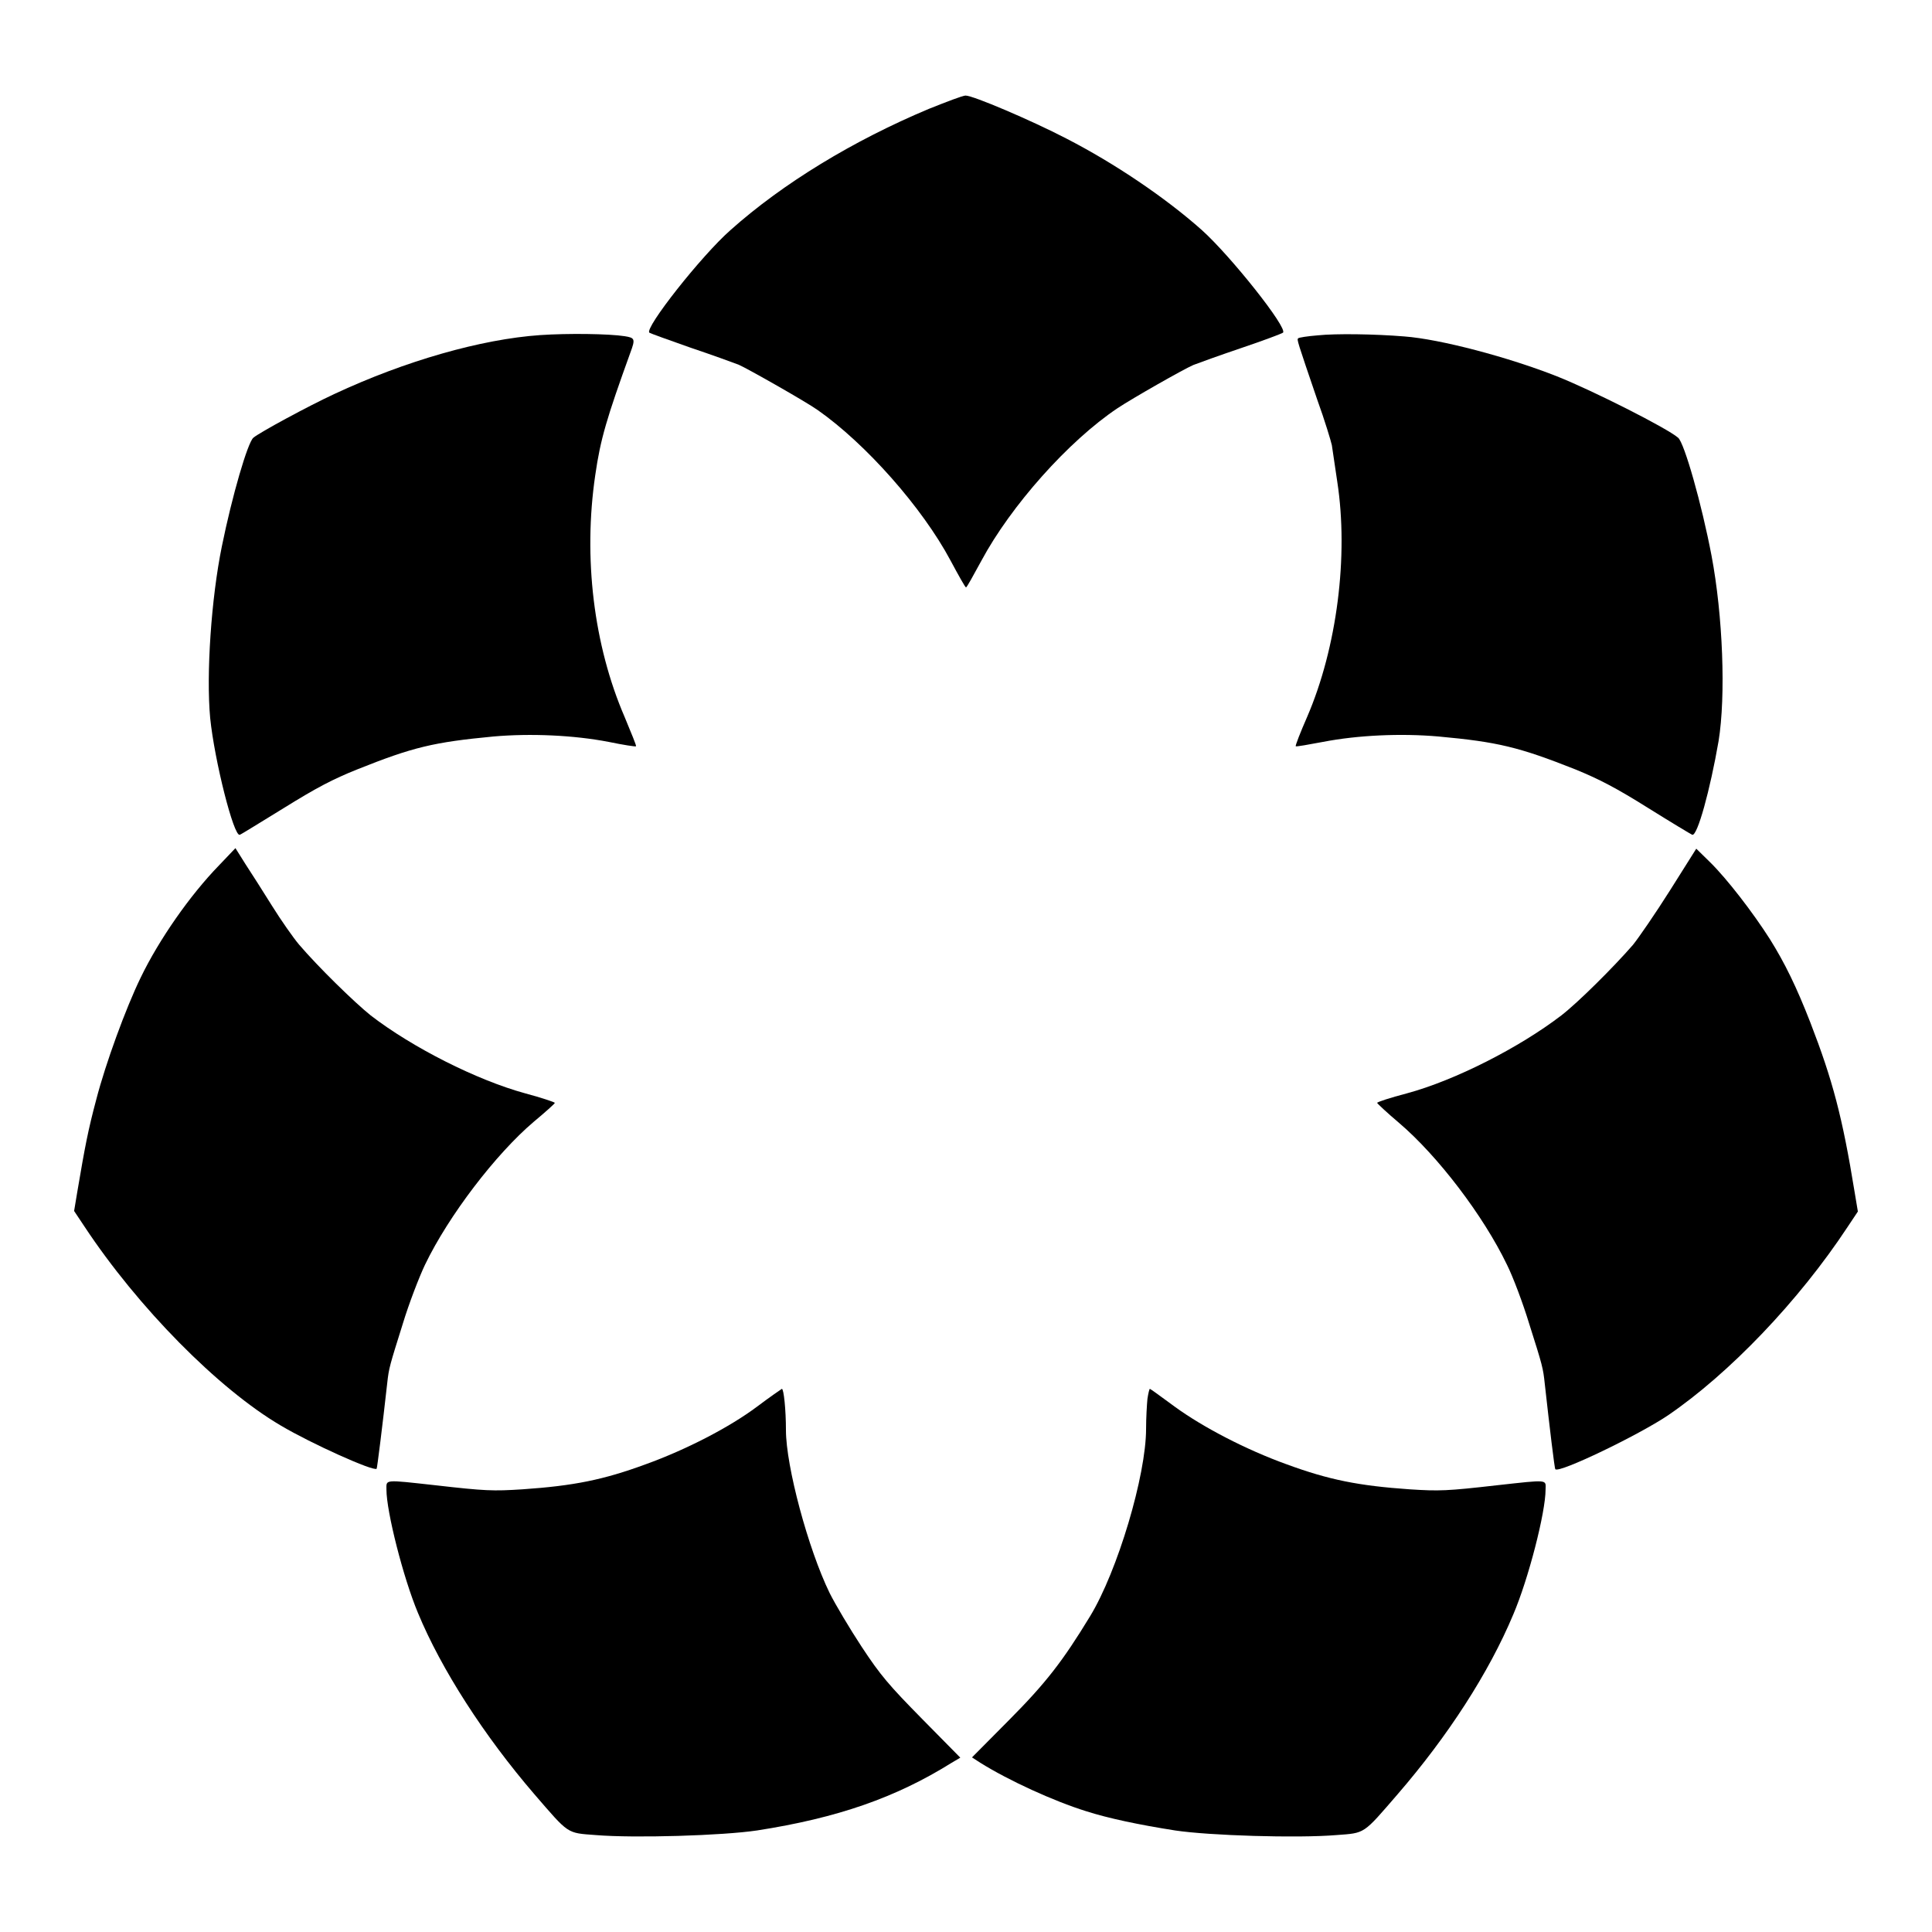
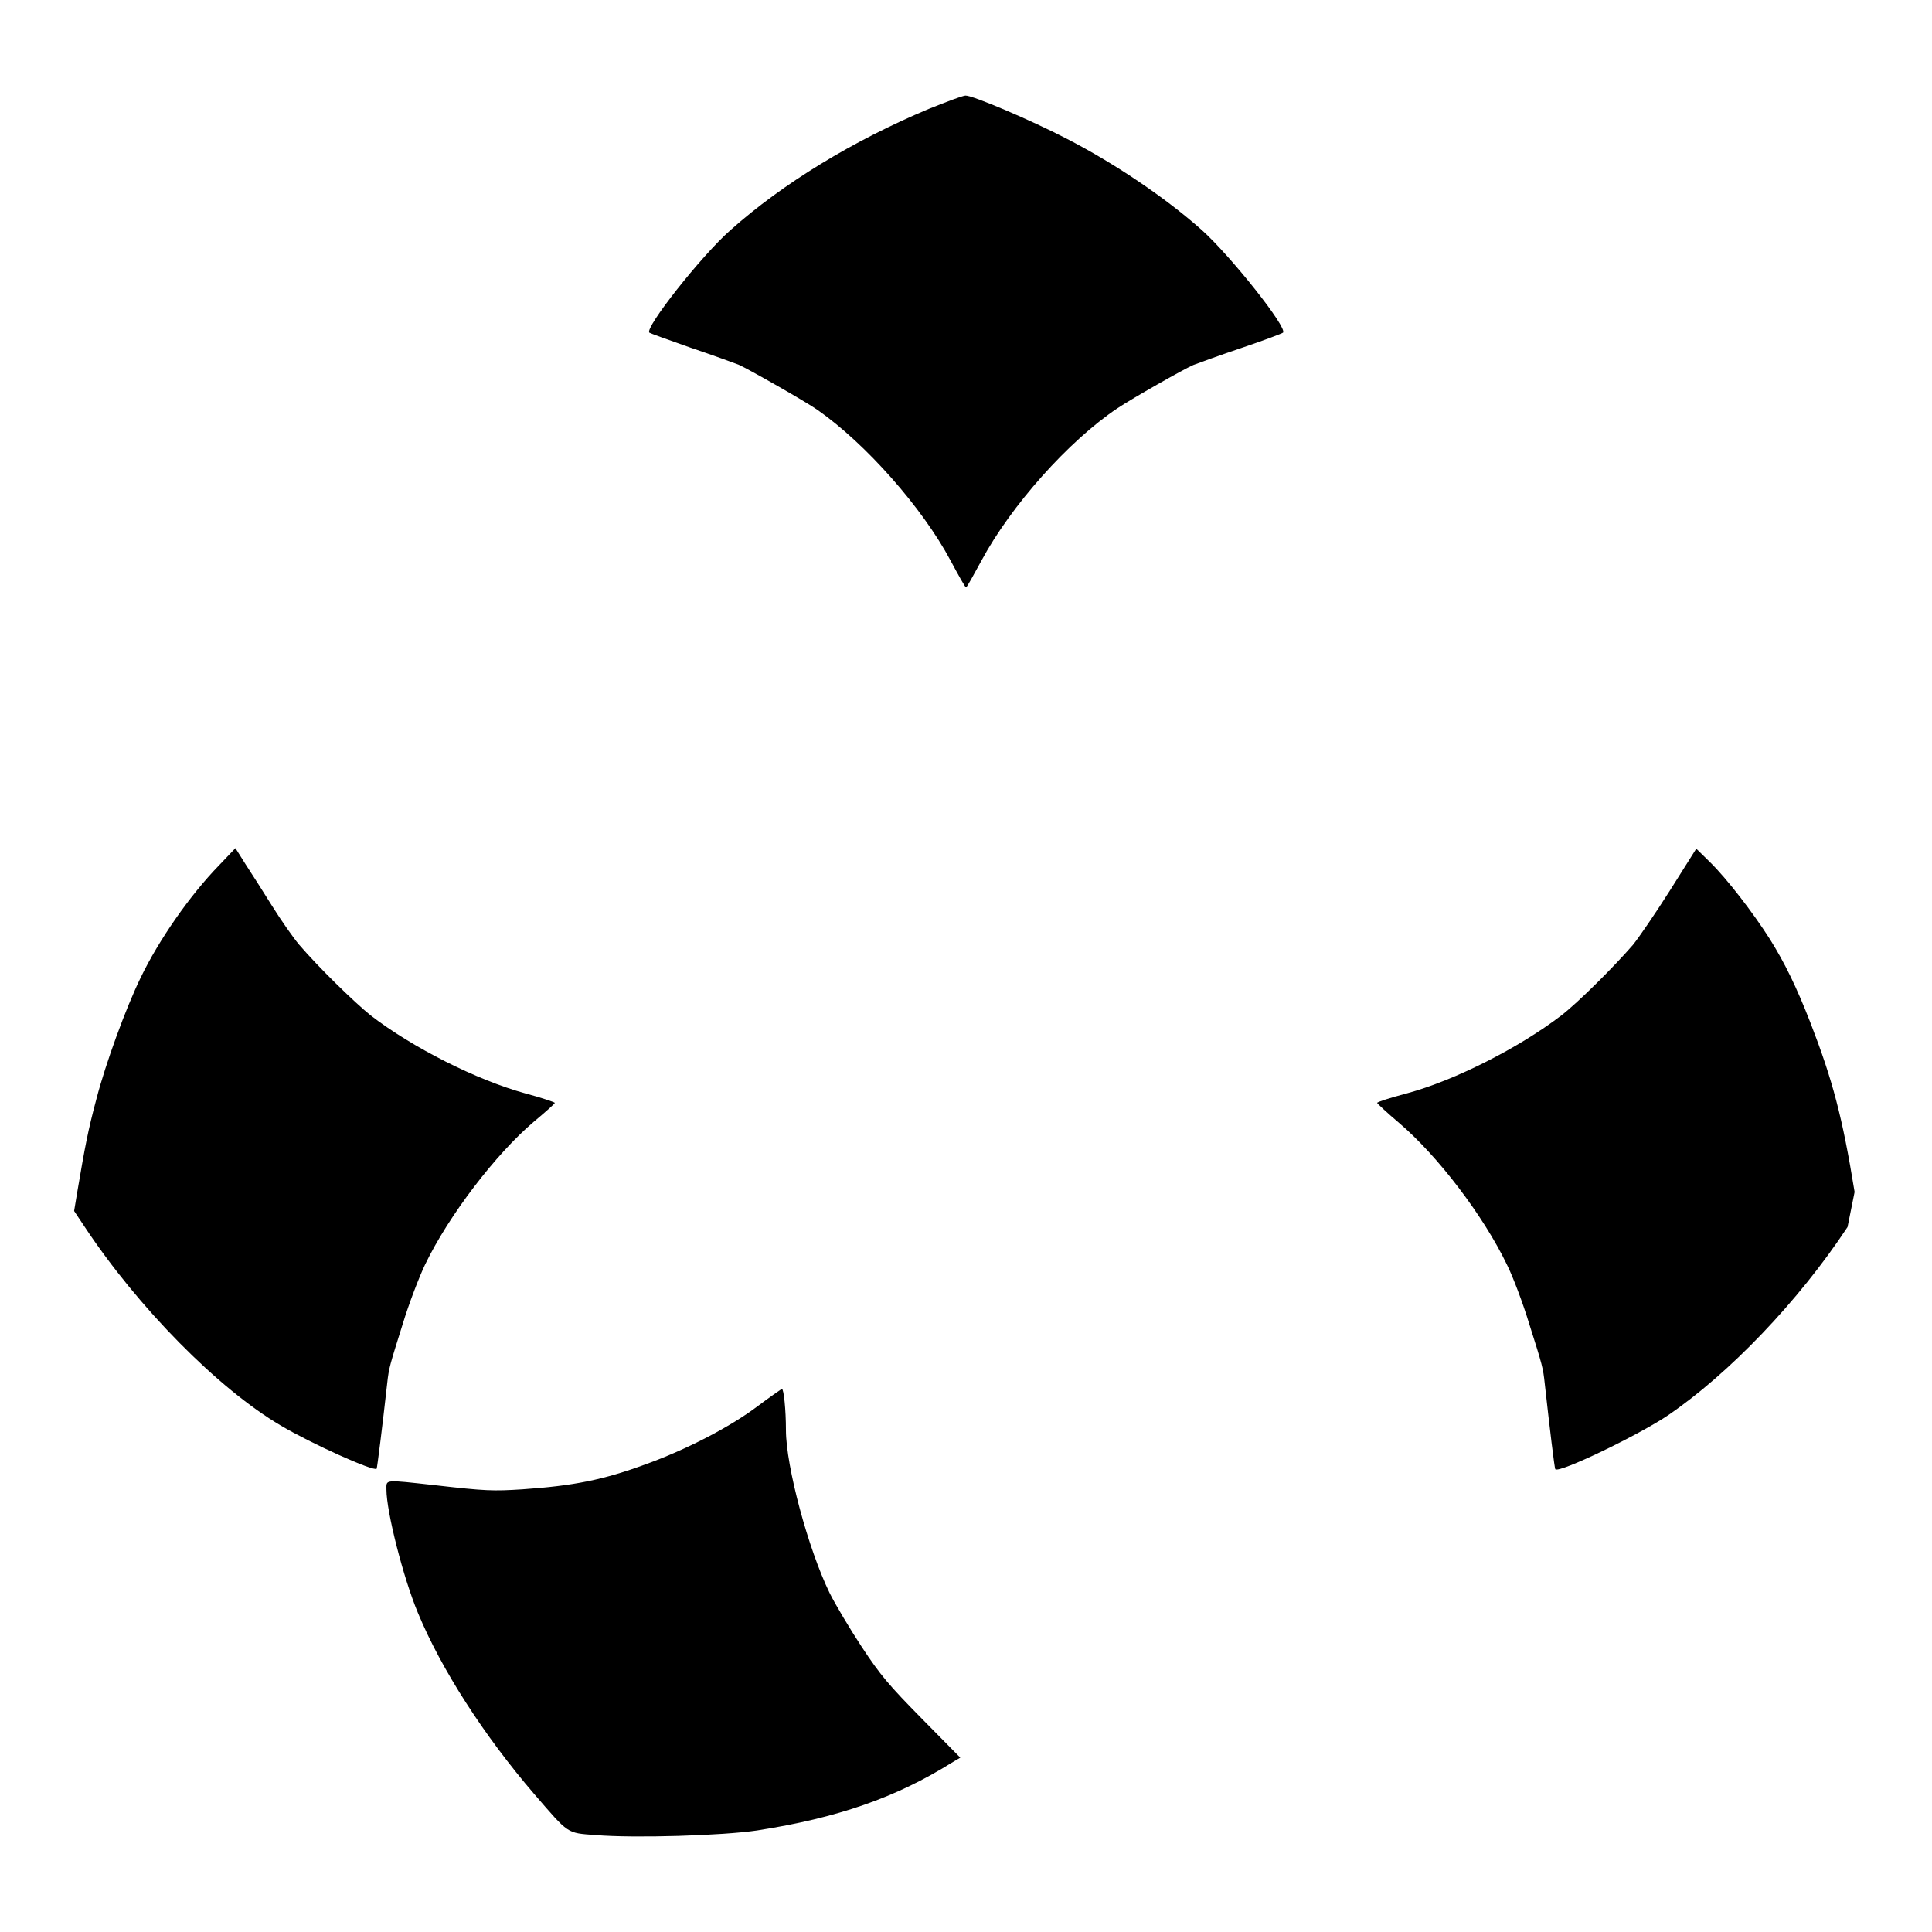
<svg xmlns="http://www.w3.org/2000/svg" fill="#000000" width="800px" height="800px" version="1.1" viewBox="144 144 512 512">
  <g>
    <path d="m326.95 236.12c5.758 1.941 11.516 4.031 12.812 4.535 2.445 1.078 17.922 9.859 20.945 12.02 12.738 8.926 27.711 25.84 35.195 39.871 2.086 3.887 3.887 7.125 4.102 7.125s1.941-3.168 4.102-7.125c7.773-14.465 23.031-31.668 36.059-40.375 3.887-2.59 17.418-10.293 20.082-11.445 1.297-0.504 7.055-2.59 12.812-4.535 5.758-1.941 10.723-3.816 10.941-4.031 1.367-1.152-13.82-20.297-21.52-27.207-9.715-8.637-23.176-17.707-35.914-24.254-9.285-4.82-24.832-11.445-26.703-11.371-0.719 0-5.039 1.656-9.715 3.527-20.082 8.422-38.648 19.719-52.539 32.102-7.773 6.836-22.887 26.055-21.52 27.207 0.137 0.141 5.102 1.941 10.859 3.957z" />
-     <path d="m207.54 365.23c0.434-0.145 5.613-3.383 11.73-7.125 8.566-5.324 12.957-7.629 19.434-10.219 14.754-5.902 20.223-7.199 36.059-8.707 9.859-0.863 21.305-0.359 30.59 1.441 3.816 0.793 7.125 1.297 7.199 1.152 0.145-0.145-1.297-3.598-3.023-7.773-8.203-19-11.012-42.176-7.773-64.129 1.367-9.5 3.023-15.043 9.285-32.387 1.367-3.672 1.223-3.957-1.512-4.391-4.176-0.648-14.969-0.793-22.383-0.289-15.617 1.078-35.77 6.836-54.555 15.617-6.981 3.238-19.863 10.219-21.449 11.586-1.512 1.297-5.613 15.332-8.348 28.789-2.809 13.746-4.176 33.898-3.094 45.488 1.148 11.297 6.258 31.523 7.84 30.945z" />
-     <path d="m496.95 261.95c0.145 1.078 0.793 5.398 1.441 9.715 3.023 19.648-0.07 43.977-7.988 62.328-1.801 4.102-3.168 7.629-3.023 7.773s3.383-0.434 7.199-1.152c9.285-1.801 20.656-2.305 30.59-1.441 15.762 1.441 21.375 2.809 36.273 8.707 6.332 2.59 10.797 4.894 19.289 10.219 6.117 3.816 11.371 6.981 11.73 7.125 1.367 0.434 4.75-11.949 6.981-24.832 1.941-11.949 1.152-33.18-1.871-49.156-2.59-13.602-7.199-29.867-8.852-31.234-2.879-2.519-22.672-12.523-32.102-16.266-12.738-5.039-30.875-9.859-40.449-10.578-7.918-0.648-18.137-0.793-22.961-0.289-2.664 0.215-5.039 0.574-5.184 0.793-0.359 0.359-0.289 0.574 5.039 16.195 2.016 5.547 3.672 11.086 3.887 12.094z" />
    <path d="m250.73 494.86c1.656-5.469 4.391-12.523 5.902-15.691 6.262-13.027 18.785-29.363 28.789-37.859 3.094-2.59 5.613-4.82 5.613-5.039 0.07-0.145-3.527-1.367-7.844-2.519-12.883-3.527-29.941-12.164-40.953-20.656-4.391-3.527-13.891-12.812-19-18.785-1.512-1.801-4.75-6.406-7.125-10.219-2.375-3.816-5.543-8.781-7.055-11.082l-2.664-4.246-4.32 4.535c-7.773 7.988-15.977 19.793-20.801 29.797-3.957 8.133-9.285 22.742-11.73 32.172-2.231 8.348-3.023 12.594-5.039 24.473l-0.863 5.184 2.734 4.102c14.18 21.449 35.484 43.039 52.035 52.758 8.133 4.82 24.613 12.234 25.406 11.445 0.145-0.215 1.512-11.082 2.809-22.742 0.434-3.965 0.652-4.613 4.106-15.625z" />
-     <path d="m635.49 459.88c-3.238-19.938-5.828-29.652-11.73-44.91-3.672-9.43-6.766-15.762-10.723-22.094-4.535-7.125-11.371-15.977-15.836-20.367l-3.672-3.598-6.981 11.082c-3.816 6.047-8.277 12.523-9.789 14.395-5.184 5.973-14.609 15.332-19 18.715-11.082 8.492-28.141 17.203-40.953 20.656-4.391 1.152-7.918 2.305-7.844 2.519 0 0.145 2.59 2.59 5.828 5.324 10.219 8.707 22.312 24.543 28.574 37.57 1.582 3.168 4.246 10.219 5.902 15.691 3.527 11.082 3.672 11.73 4.102 15.762 1.297 11.66 2.59 22.527 2.809 22.742 1.078 1.078 22.094-9.07 29.797-14.25 16.266-11.082 34.691-30.301 47.645-49.949l2.734-4.102z" />
+     <path d="m635.49 459.88c-3.238-19.938-5.828-29.652-11.73-44.91-3.672-9.43-6.766-15.762-10.723-22.094-4.535-7.125-11.371-15.977-15.836-20.367l-3.672-3.598-6.981 11.082c-3.816 6.047-8.277 12.523-9.789 14.395-5.184 5.973-14.609 15.332-19 18.715-11.082 8.492-28.141 17.203-40.953 20.656-4.391 1.152-7.918 2.305-7.844 2.519 0 0.145 2.59 2.59 5.828 5.324 10.219 8.707 22.312 24.543 28.574 37.57 1.582 3.168 4.246 10.219 5.902 15.691 3.527 11.082 3.672 11.73 4.102 15.762 1.297 11.66 2.59 22.527 2.809 22.742 1.078 1.078 22.094-9.07 29.797-14.25 16.266-11.082 34.691-30.301 47.645-49.949z" />
    <path d="m372.36 580.43c-3.168-4.82-6.981-11.227-8.492-14.25-5.688-11.66-11.586-33.609-11.586-43.184 0-5.398-0.574-10.941-1.078-10.941-0.145 0.07-3.168 2.16-6.621 4.75-7.199 5.398-18.715 11.371-29.508 15.258-11.156 4.102-19 5.688-32.605 6.621-7.844 0.504-9.859 0.434-23.102-1.078-13.746-1.512-12.957-1.582-12.957 1.152 0 5.828 4.461 23.391 8.348 32.676 6.191 14.969 17.562 32.605 30.875 48.078 9.211 10.652 8.492 10.219 16.195 10.797 10.363 0.863 33.684 0.145 42.824-1.223 21.305-3.312 36.777-8.707 51.531-17.922l2.305-1.367-10.148-10.293c-8.711-8.852-11.012-11.516-15.98-19.074z" />
-     <path d="m540.71 537.61c-13.242 1.512-15.258 1.582-23.102 1.078-13.531-0.938-21.449-2.519-32.605-6.621-10.797-3.887-22.238-9.859-29.652-15.258-3.527-2.59-6.477-4.75-6.621-4.75-0.145 0-0.434 1.223-0.648 2.664-0.145 1.512-0.359 5.039-0.359 7.918 0 12.379-7.559 37.715-14.828 49.66-7.269 11.949-11.73 17.707-21.449 27.492l-9.859 9.934 2.231 1.441c7.484 4.68 19.434 10.148 27.996 12.812 5.828 1.871 13.961 3.598 23.605 5.109 9.07 1.367 32.387 2.086 42.75 1.223 7.699-0.574 6.981-0.145 16.195-10.797 13.316-15.402 24.184-32.172 30.66-47.645 4.031-9.43 8.566-27.062 8.566-33.109 0.074-2.734 0.867-2.664-12.879-1.152z" />
  </g>
</svg>